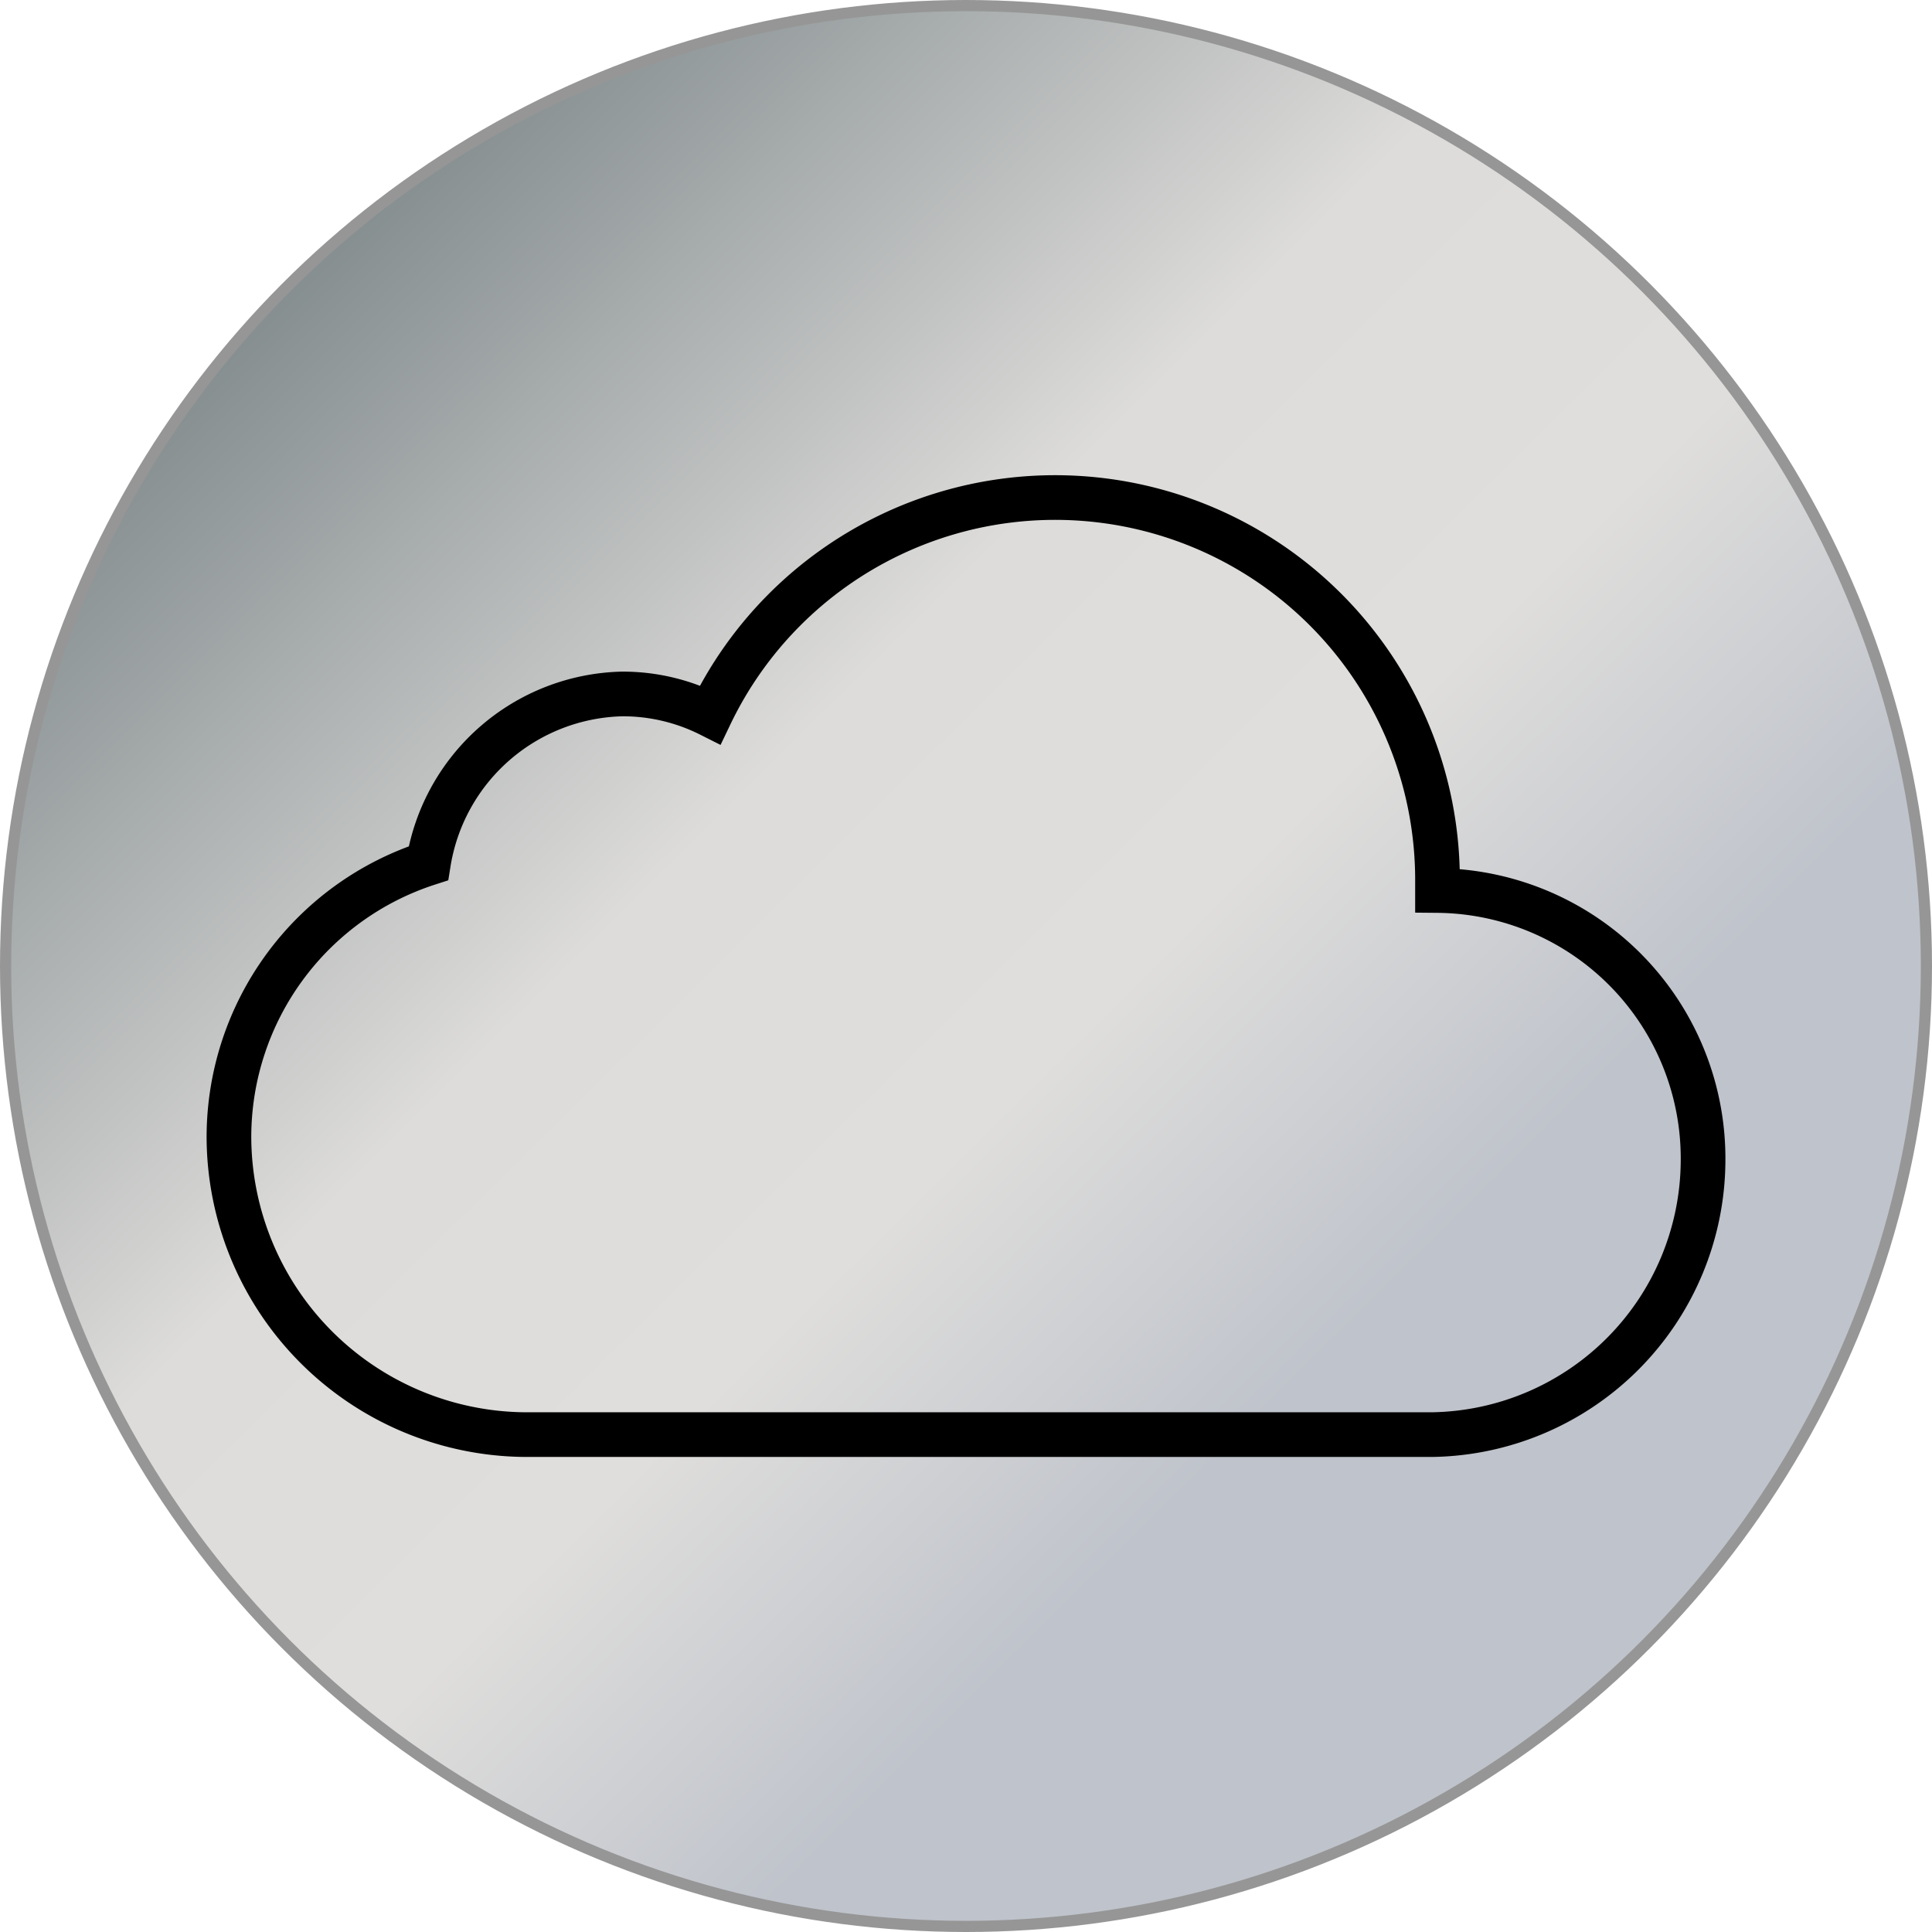
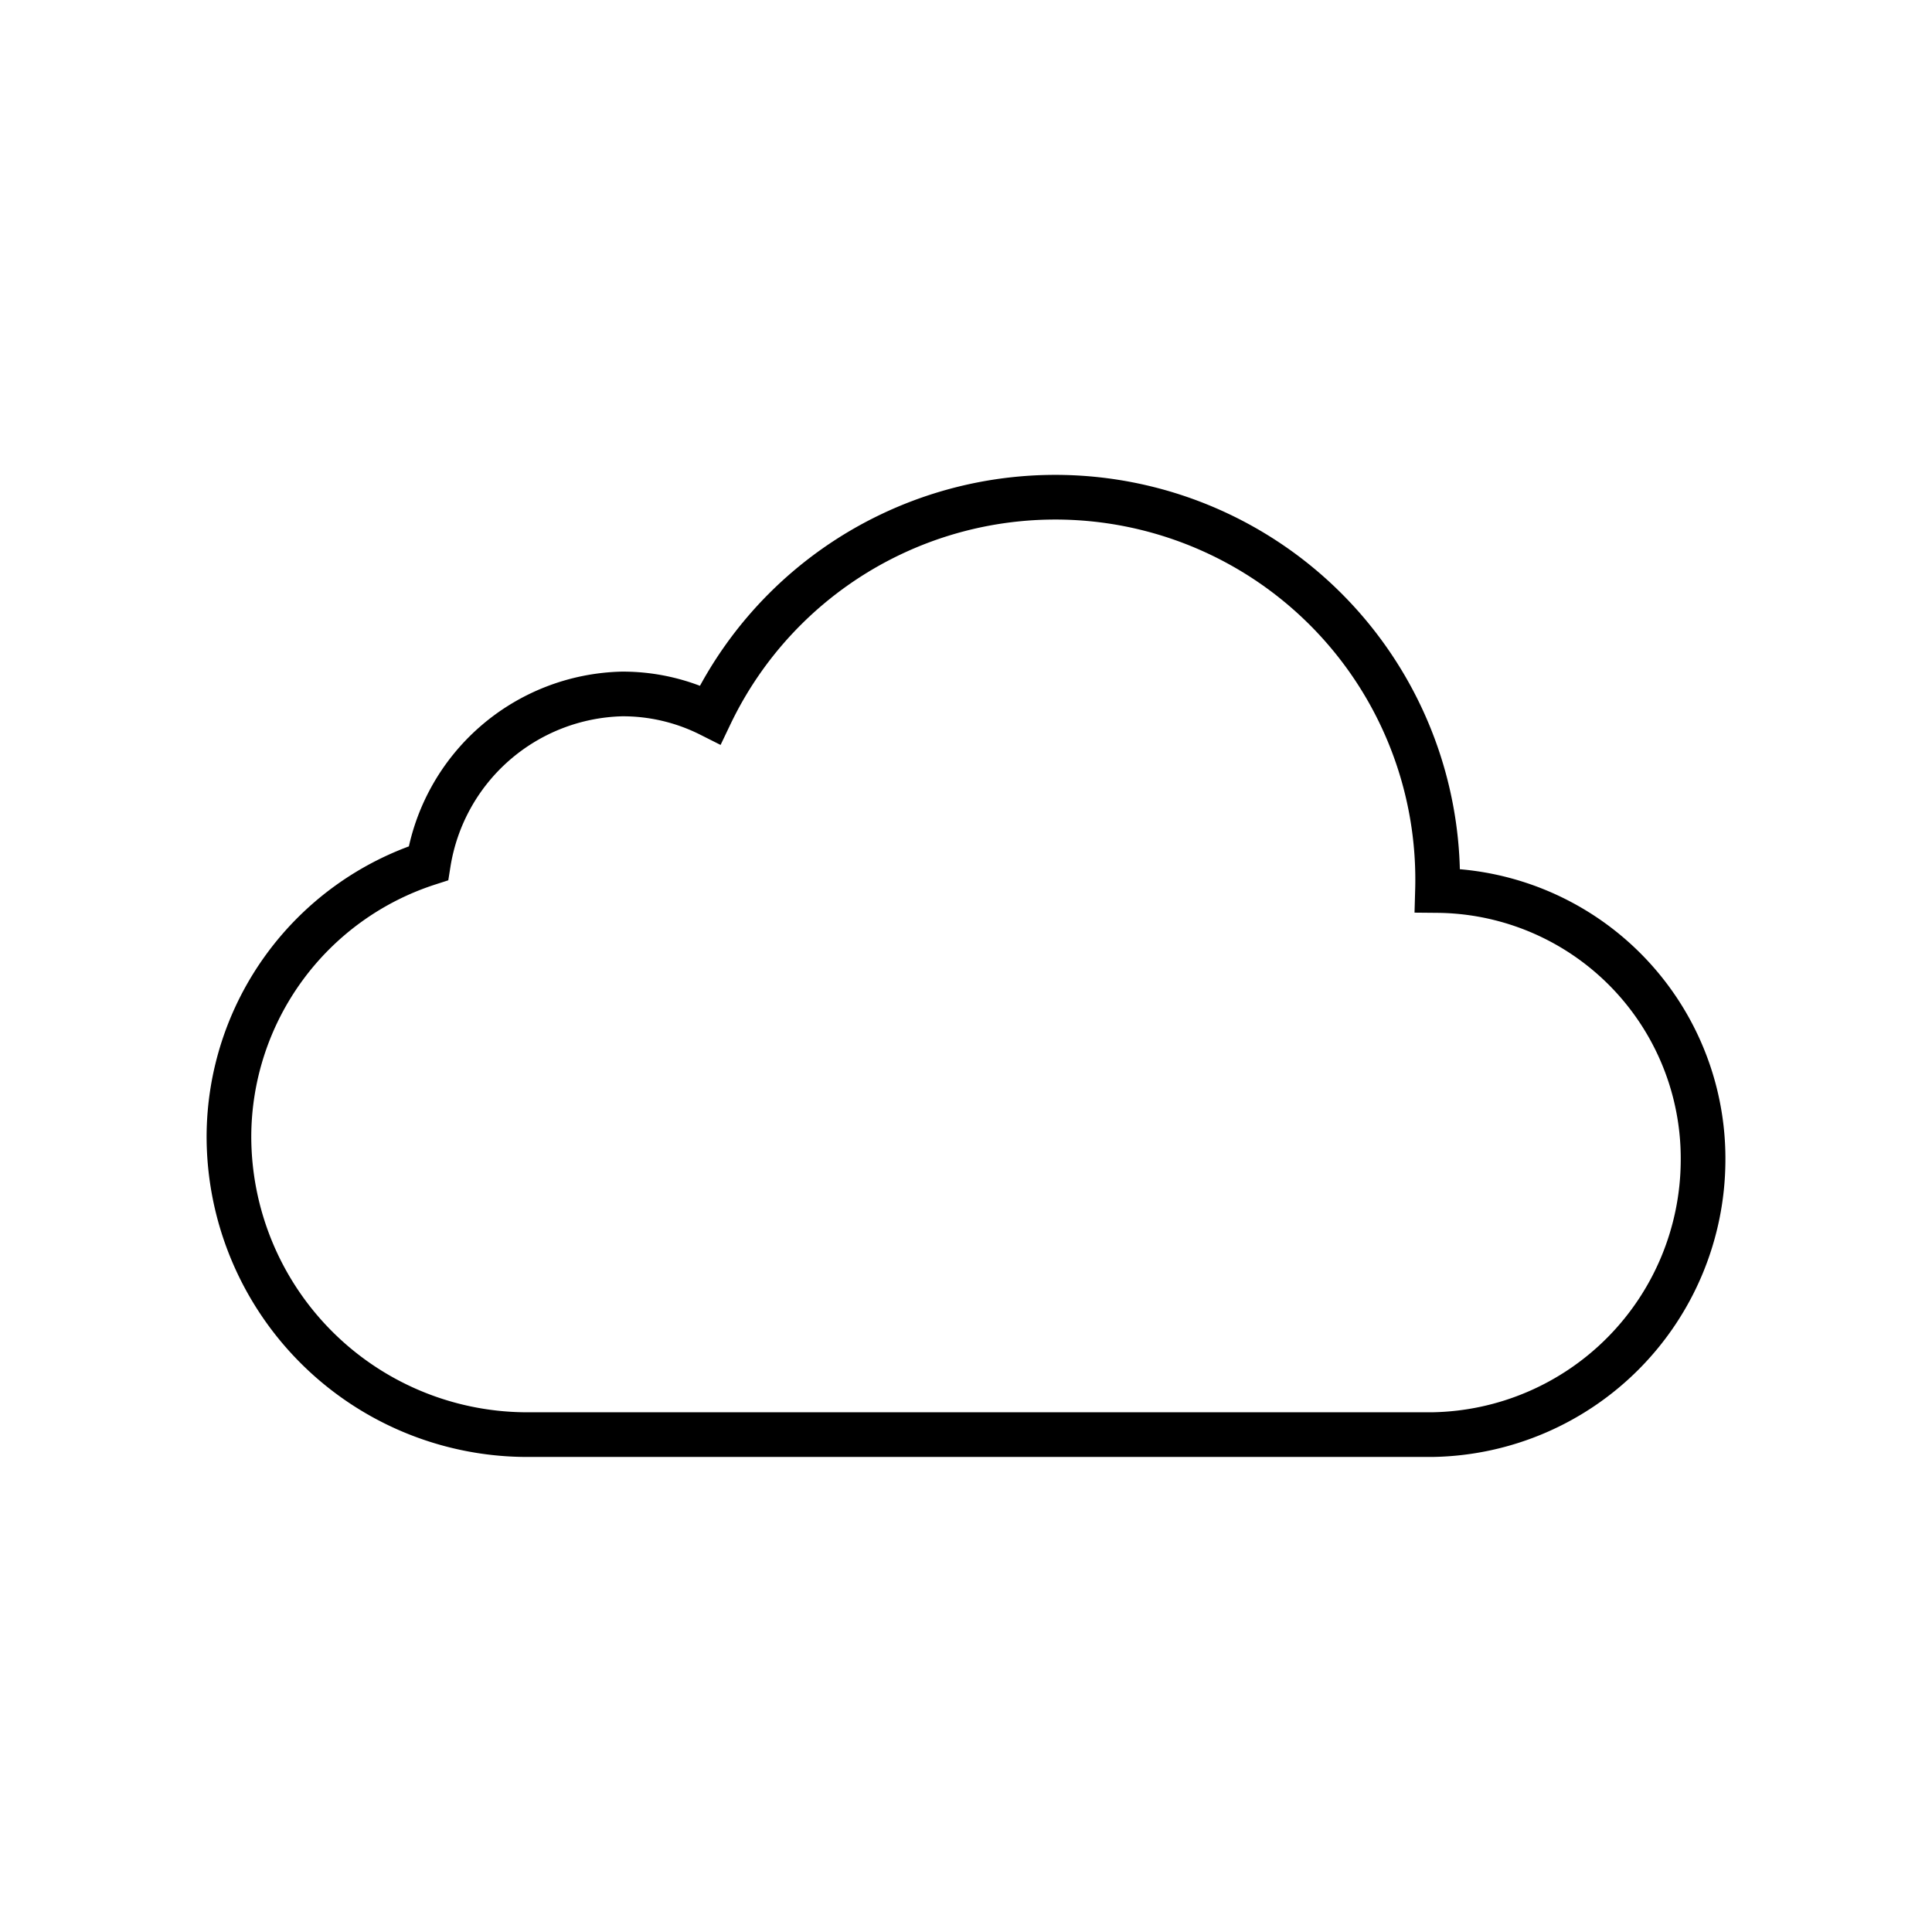
<svg xmlns="http://www.w3.org/2000/svg" viewBox="0 0 86.5 86.5">
  <defs>
    <style>.cls-1{stroke:#969696;stroke-width:0.5px;fill:url(#Безымянный_градиент_7);}.cls-1,.cls-2{stroke-miterlimit:10;}.cls-2{fill:none;stroke:#000;stroke-width:2px;}</style>
    <linearGradient id="Безымянный_градиент_7" x1="72.63" y1="72.92" x2="12.15" y2="11.84" gradientUnits="userSpaceOnUse">
      <stop offset="0.21" stop-color="#bfc3cb" />
      <stop offset="0.42" stop-color="#dfdedc" />
      <stop offset="0.63" stop-color="#dddcda" />
      <stop offset="1" stop-color="#828b8d" />
    </linearGradient>
  </defs>
  <g id="Слой_2" data-name="Слой 2">
    <g id="Слой_1-2" data-name="Слой 1">
-       <circle class="cls-1" cx="43.25" cy="43.25" r="43" />
-       <path class="cls-2" d="M64.36,39.87c0-.18,0-.35,0-.53A17.12,17.12,0,0,0,31.8,32a8.71,8.71,0,0,0-3.95-.93,9,9,0,0,0-8.67,7.58,12.89,12.89,0,0,0-8.93,12.22,13.36,13.36,0,0,0,13.2,13.36H64.17A12.32,12.32,0,0,0,76.25,52,12,12,0,0,0,64.36,39.87Z" />
+       <path class="cls-2" d="M64.36,39.87A17.12,17.12,0,0,0,31.8,32a8.71,8.71,0,0,0-3.95-.93,9,9,0,0,0-8.67,7.58,12.89,12.89,0,0,0-8.93,12.22,13.36,13.36,0,0,0,13.2,13.36H64.17A12.32,12.32,0,0,0,76.25,52,12,12,0,0,0,64.36,39.87Z" />
    </g>
  </g>
</svg>